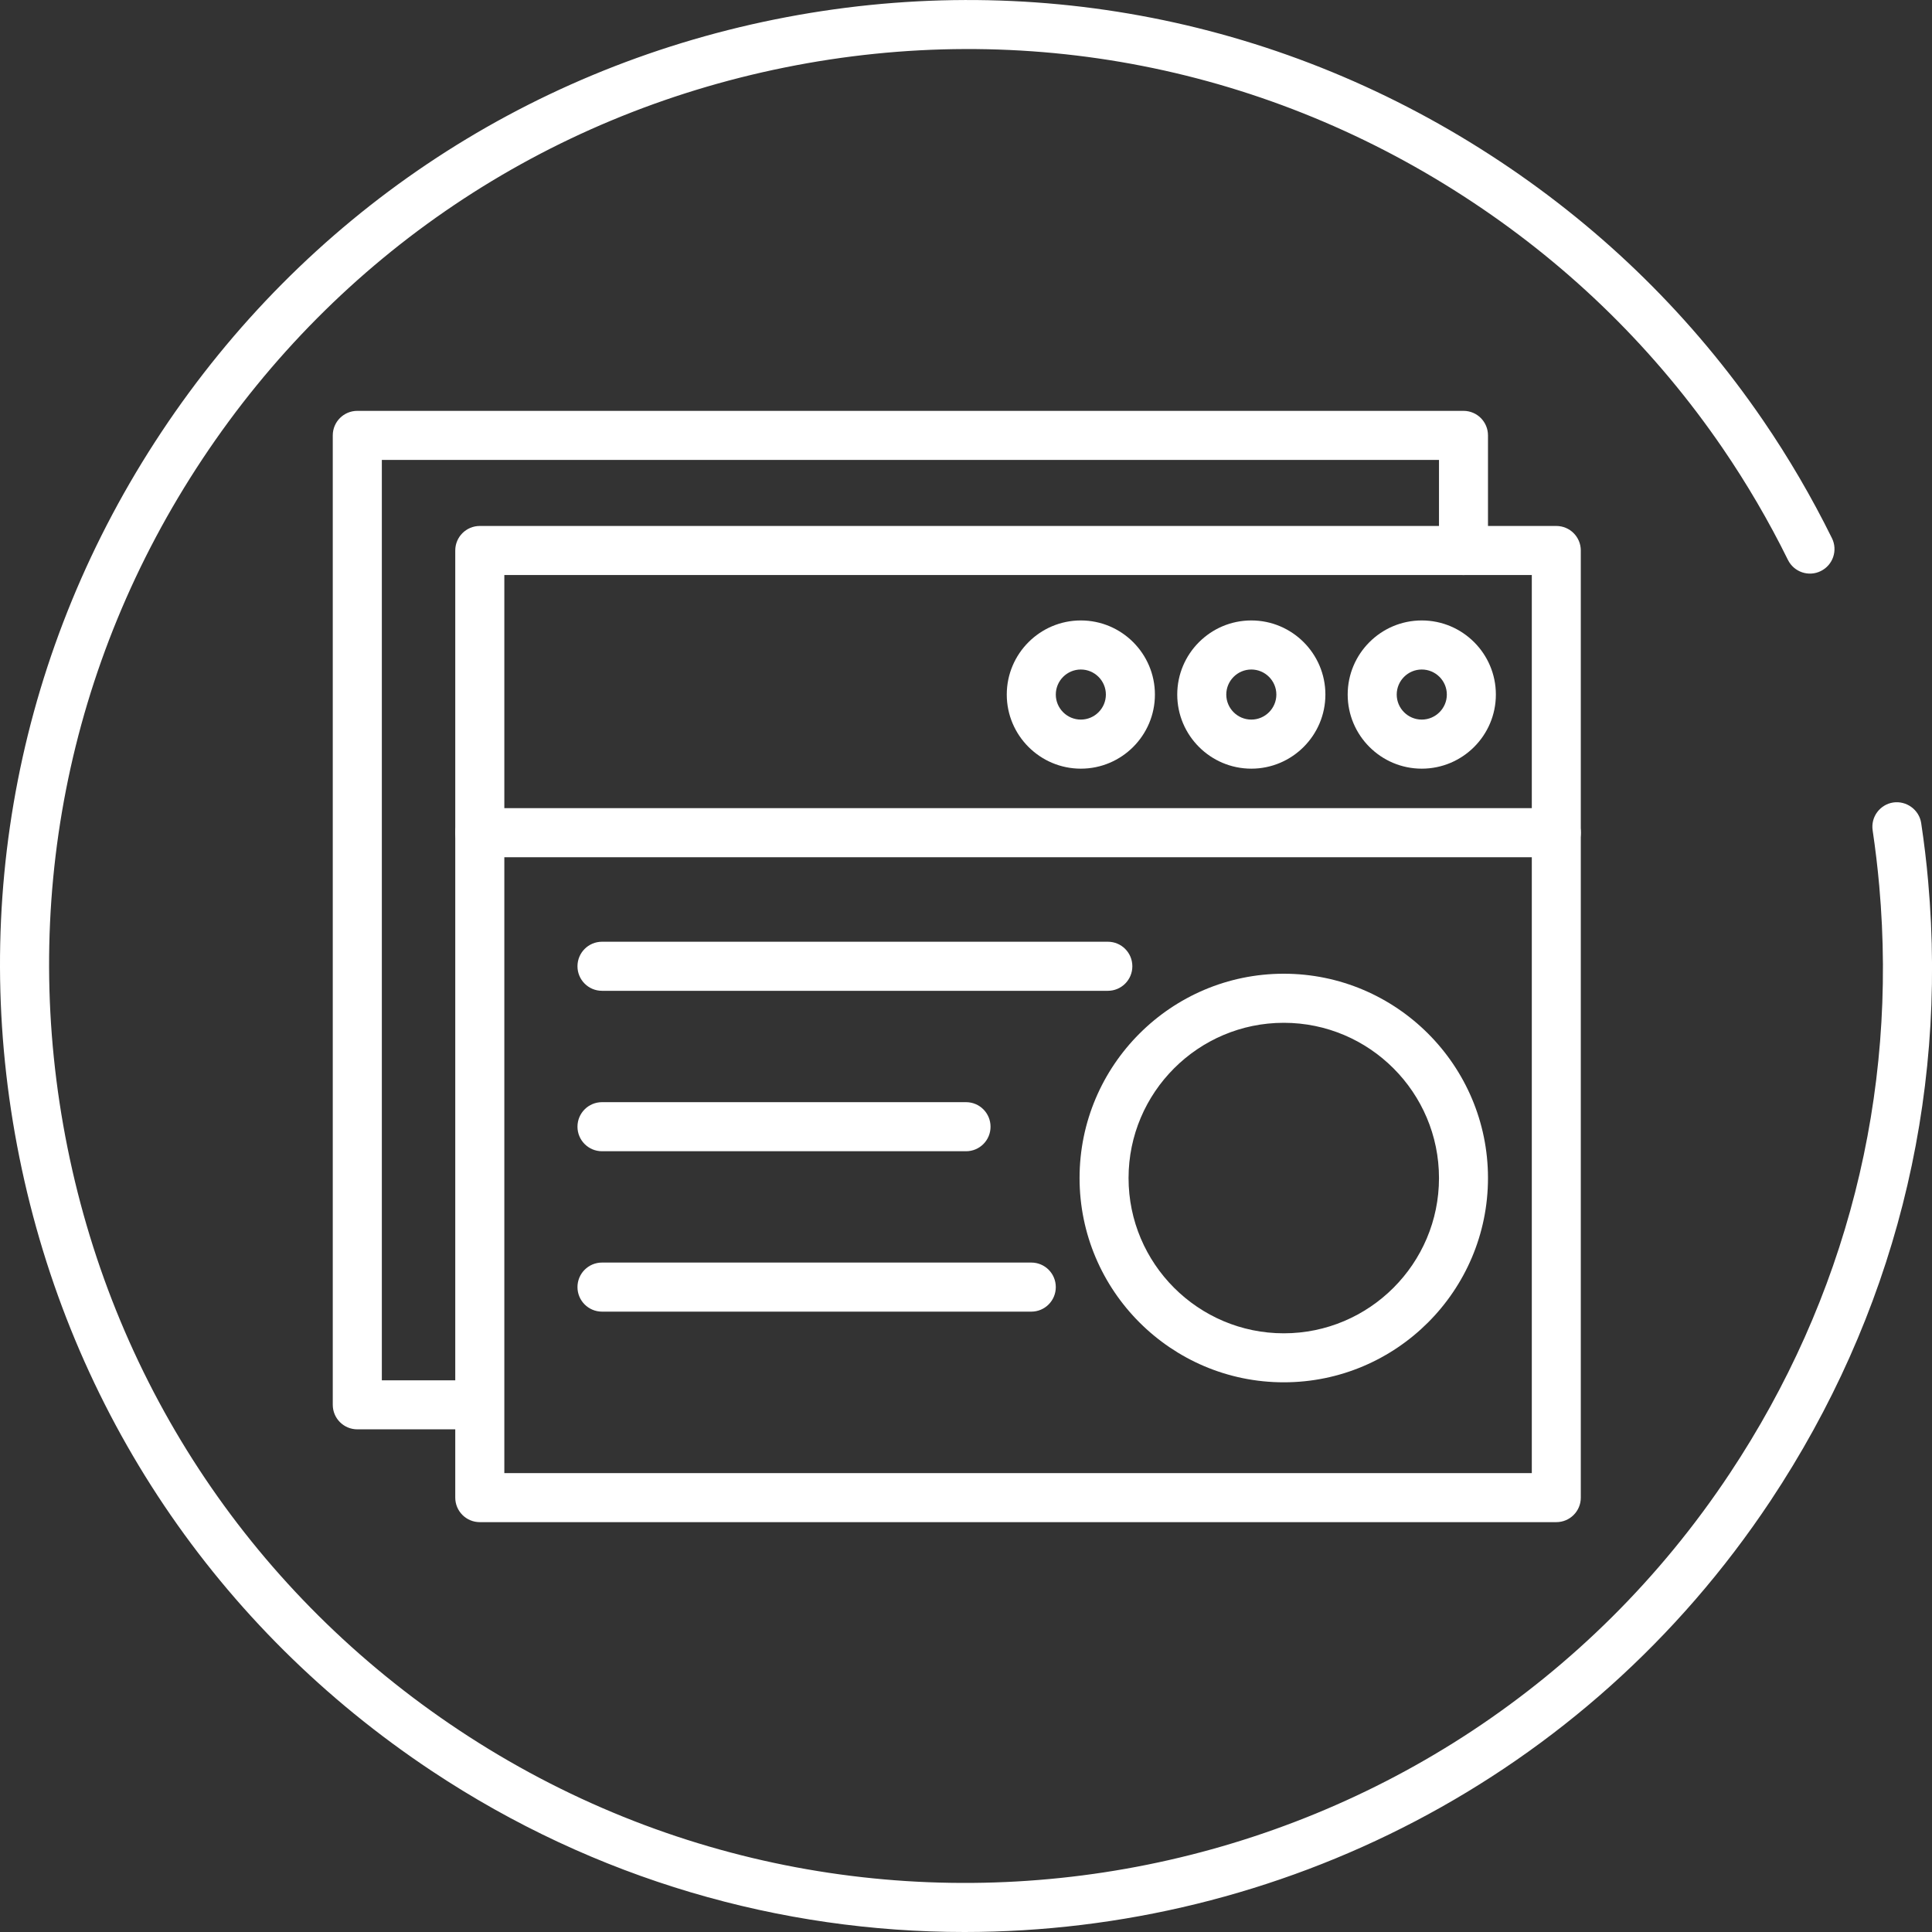
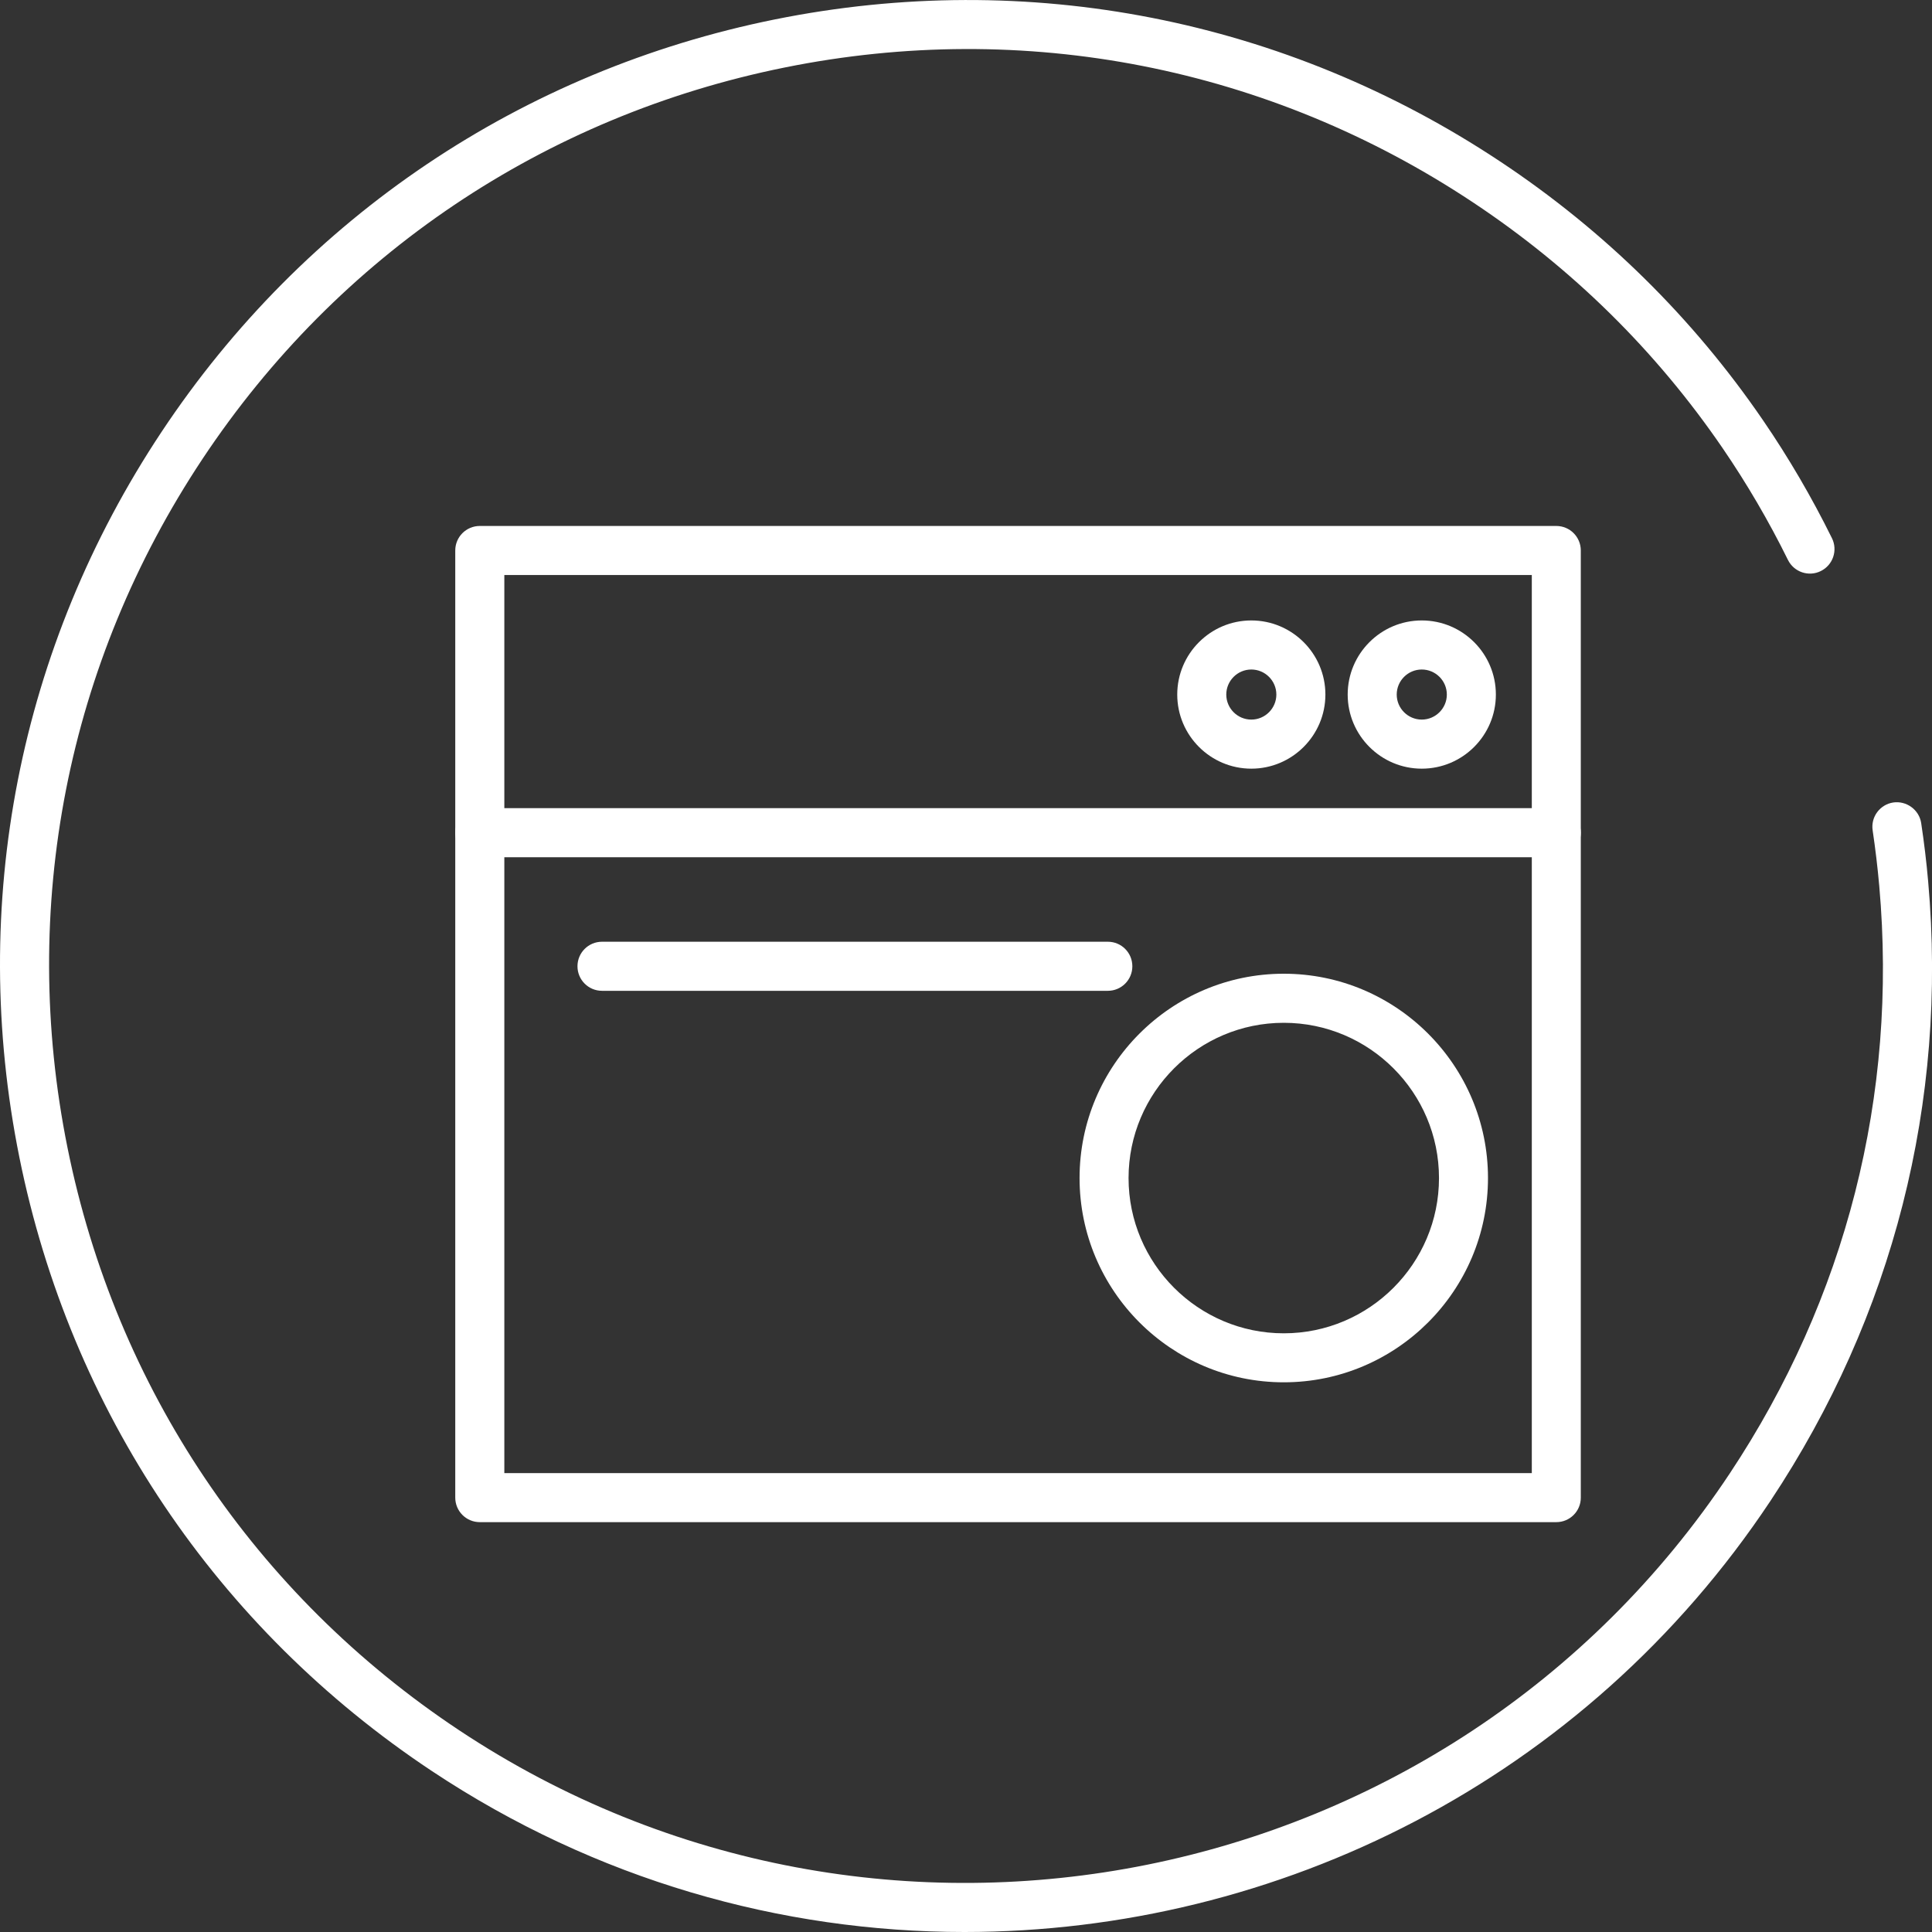
<svg xmlns="http://www.w3.org/2000/svg" enable-background="new 0 0 50 50" height="50" viewBox="0 0 50 50" width="50">
  <rect x="0" y="0" width="50" height="50" fill="#333333" stroke="none" />
  <g fill="#fff">
    <path d="m24.963 50c-4.748 0-9.545-1.348-13.788-4.167-5.562-3.694-9.352-9.333-10.673-15.879s-.015-13.214 3.679-18.777c3.693-5.563 9.331-9.354 15.875-10.675 6.547-1.32 13.211-.014 18.772 3.68 2.696 1.79 4.984 4.043 6.799 6.695.661.965 1.261 1.992 1.784 3.052.155.314.026.695-.289.85-.312.155-.693.028-.85-.288-.496-1.006-1.066-1.98-1.693-2.896-1.722-2.516-3.894-4.655-6.453-6.354-5.278-3.508-11.604-4.751-17.819-3.494-6.211 1.254-11.563 4.852-15.068 10.132-3.506 5.28-4.746 11.61-3.492 17.824 1.253 6.213 4.851 11.566 10.13 15.072 10.901 7.239 25.653 4.261 32.888-6.641 3.011-4.535 4.35-9.793 3.87-15.204-.043-.482-.1-.962-.171-1.44-.052-.347.187-.67.534-.722.339-.049.669.186.722.533.076.504.137 1.009.181 1.517.505 5.702-.906 11.241-4.078 16.019-4.807 7.239-12.761 11.162-20.86 11.163z" />
-     <path d="m12.13 36.991h-2.883c-.351 0-.635-.284-.635-.635v-25.088c0-.351.284-.635.635-.635h28.628c.351 0 .634.284.634.635v2.979c0 .351-.284.635-.634.635-.351 0-.634-.284-.634-.635v-2.344h-27.359v23.819h2.248c.351 0 .635.284.635.635 0 .35-.284.634-.635.634z" />
    <path d="m40.277 39.393h-27.86c-.351 0-.635-.284-.635-.635v-24.511c0-.351.284-.635.635-.635h27.86c.351 0 .634.284.634.635v24.511c.001.351-.283.635-.634.635zm-27.225-1.269h26.591v-23.242h-26.591z" />
    <path d="m40.277 22.185h-27.86c-.351 0-.635-.284-.635-.635s.284-.635.635-.635h27.86c.351 0 .634.284.634.635.001.351-.283.635-.634.635z" />
-     <path d="m27.972 19.893c-1.057 0-1.917-.861-1.917-1.918s.86-1.918 1.917-1.918 1.917.86 1.917 1.918-.86 1.918-1.917 1.918zm0-2.566c-.357 0-.648.291-.648.648s.291.648.648.648.648-.291.648-.648-.291-.648-.648-.648z" />
    <path d="m32.384 19.893c-1.057 0-1.917-.861-1.917-1.918s.86-1.918 1.917-1.918 1.917.86 1.917 1.918-.861 1.918-1.917 1.918zm0-2.566c-.357 0-.648.291-.648.648s.291.648.648.648.648-.291.648-.648-.291-.648-.648-.648z" />
    <path d="m36.795 19.893c-1.057 0-1.917-.861-1.917-1.918s.86-1.918 1.917-1.918c1.058 0 1.918.86 1.918 1.918s-.86 1.918-1.918 1.918zm0-2.566c-.357 0-.648.291-.648.648s.291.648.648.648.649-.291.649-.648-.291-.648-.649-.648z" />
    <path d="m28.671 25.642h-13.091c-.351 0-.635-.284-.635-.635s.284-.635.635-.635h13.091c.351 0 .634.284.634.635s-.283.635-.634.635z" />
-     <path d="m25.001 29.794h-9.421c-.351 0-.635-.284-.635-.635s.284-.635.635-.635h9.421c.351 0 .634.284.634.635.001.351-.283.635-.634.635z" />
-     <path d="m26.69 33.945h-11.11c-.351 0-.635-.284-.635-.635s.284-.635.635-.635h11.11c.351 0 .634.284.634.635s-.284.635-.634.635z" />
    <path d="m33.224 35.774c-2.914 0-5.285-2.372-5.285-5.287s2.371-5.287 5.285-5.287 5.285 2.372 5.285 5.287-2.37 5.287-5.285 5.287zm0-9.304c-2.214 0-4.017 1.803-4.017 4.018s1.802 4.018 4.017 4.018 4.017-1.803 4.017-4.018-1.802-4.018-4.017-4.018z" />
  </g>
</svg>